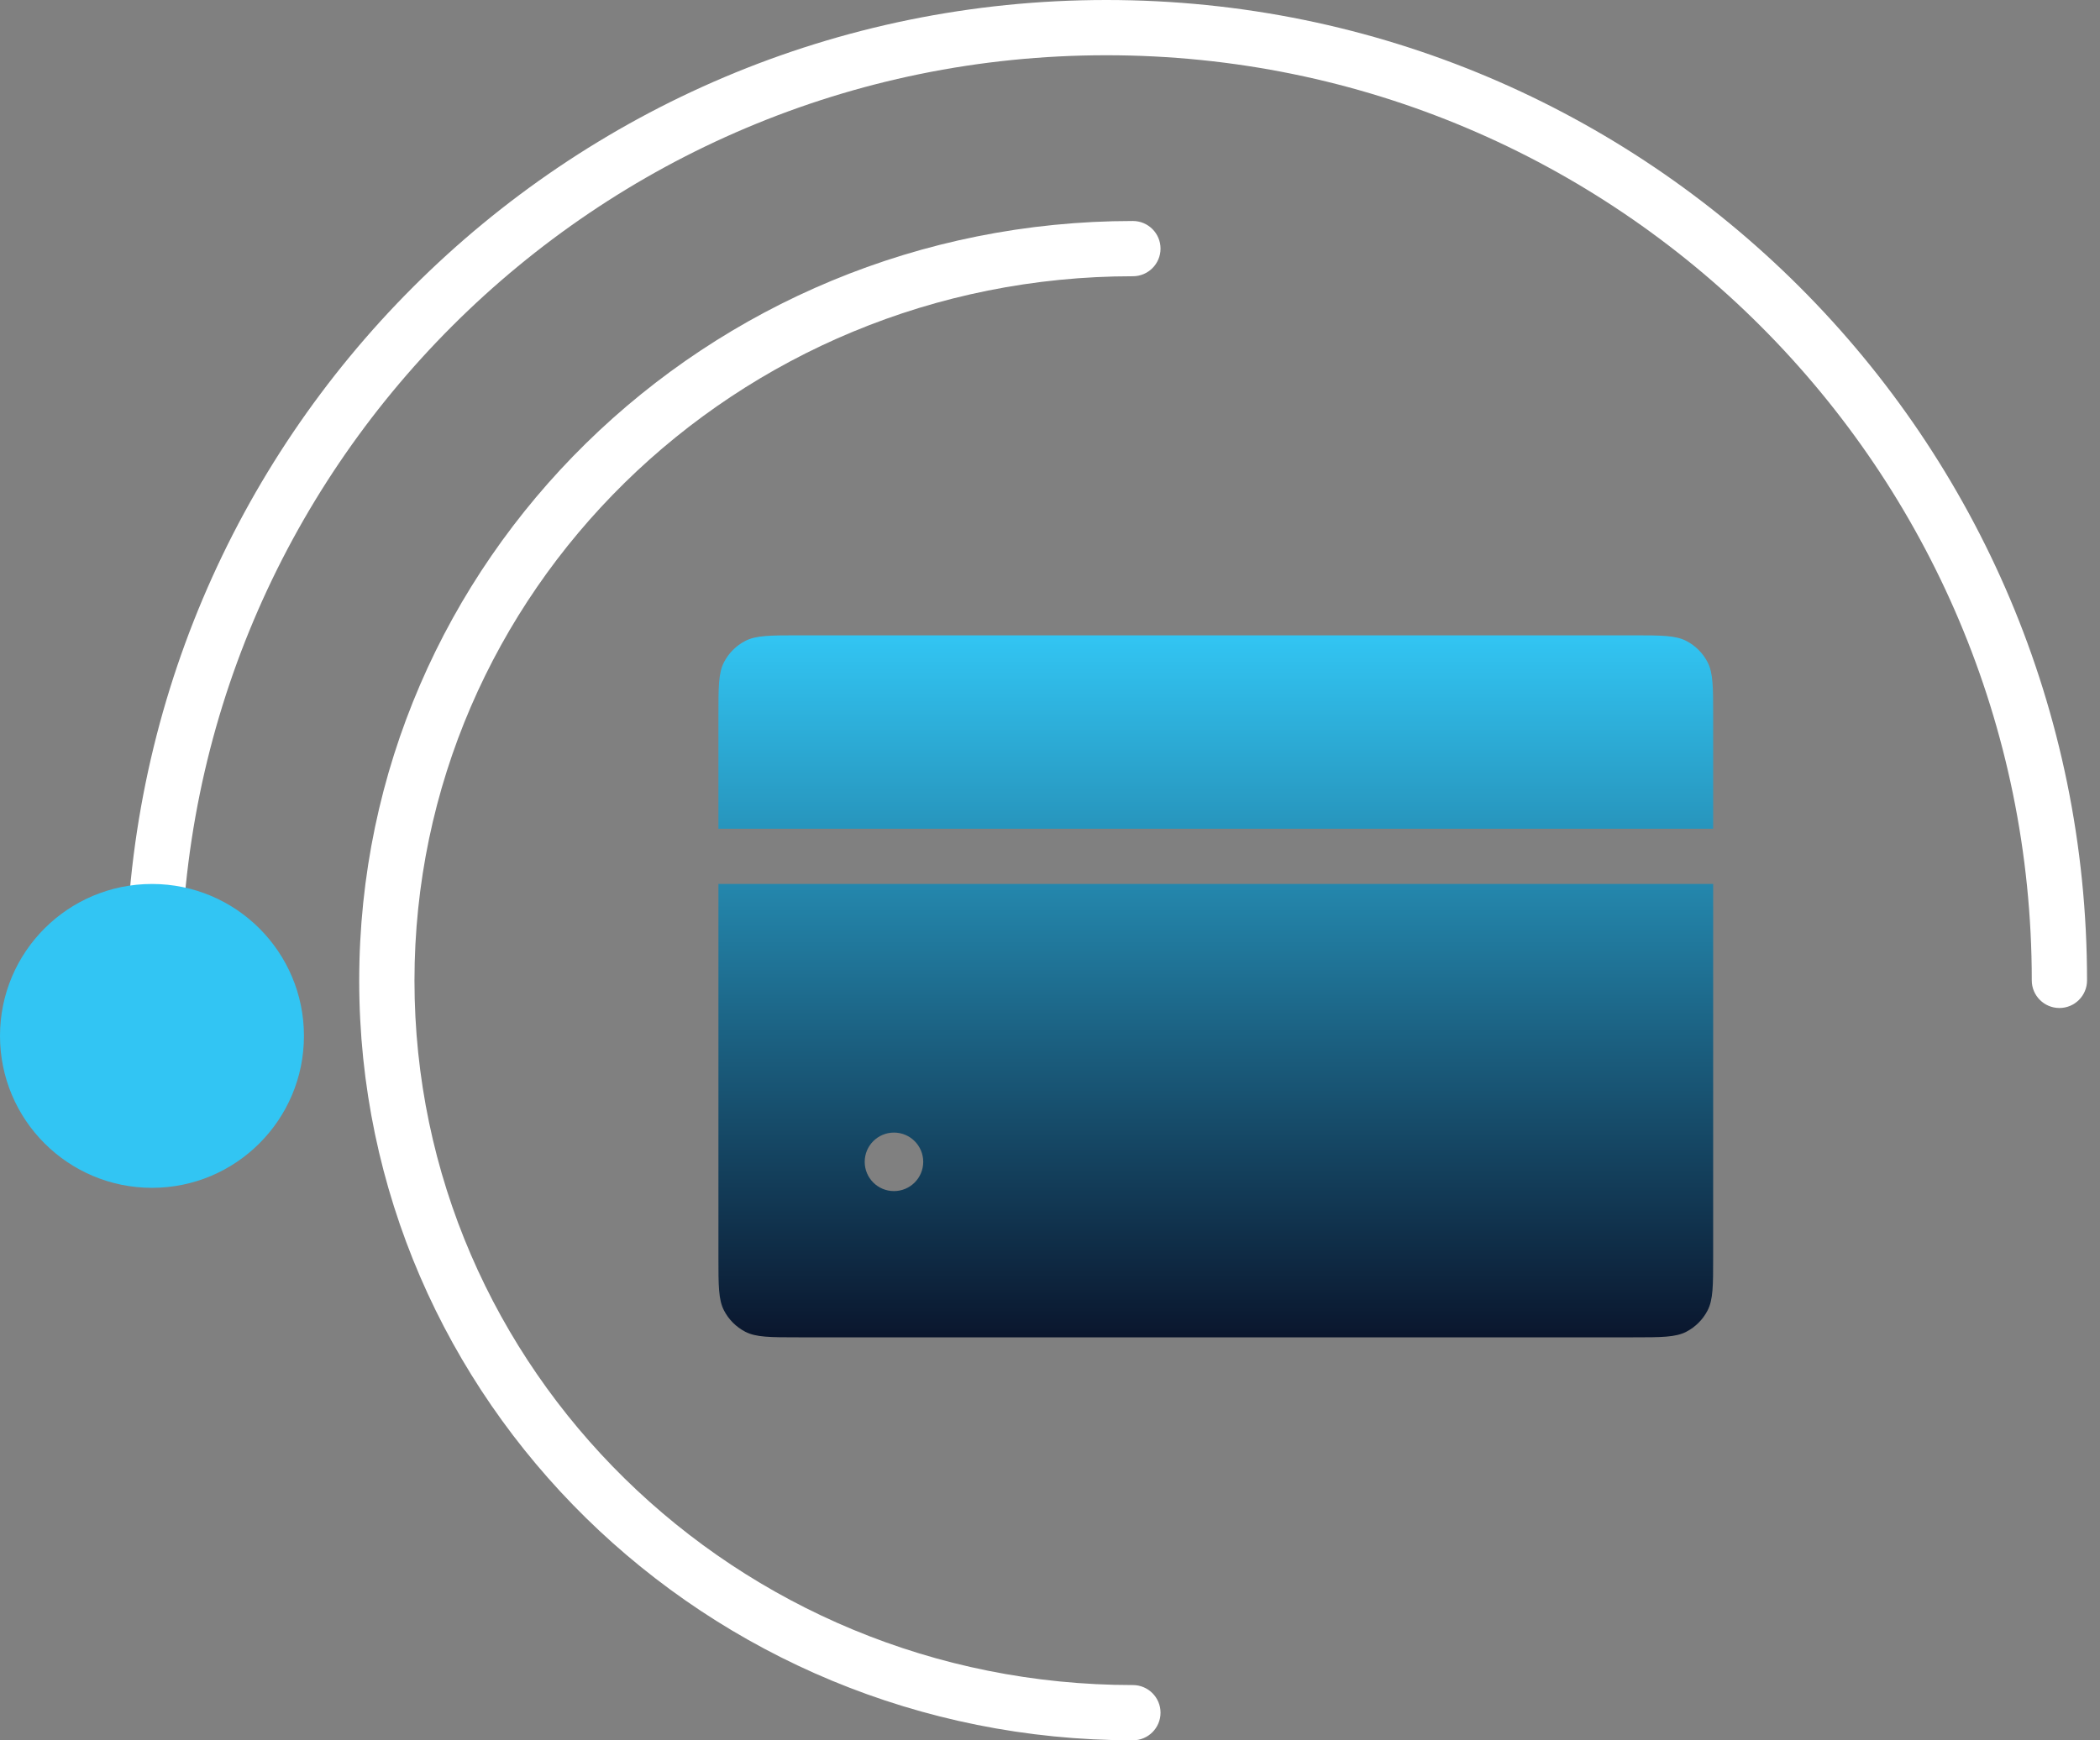
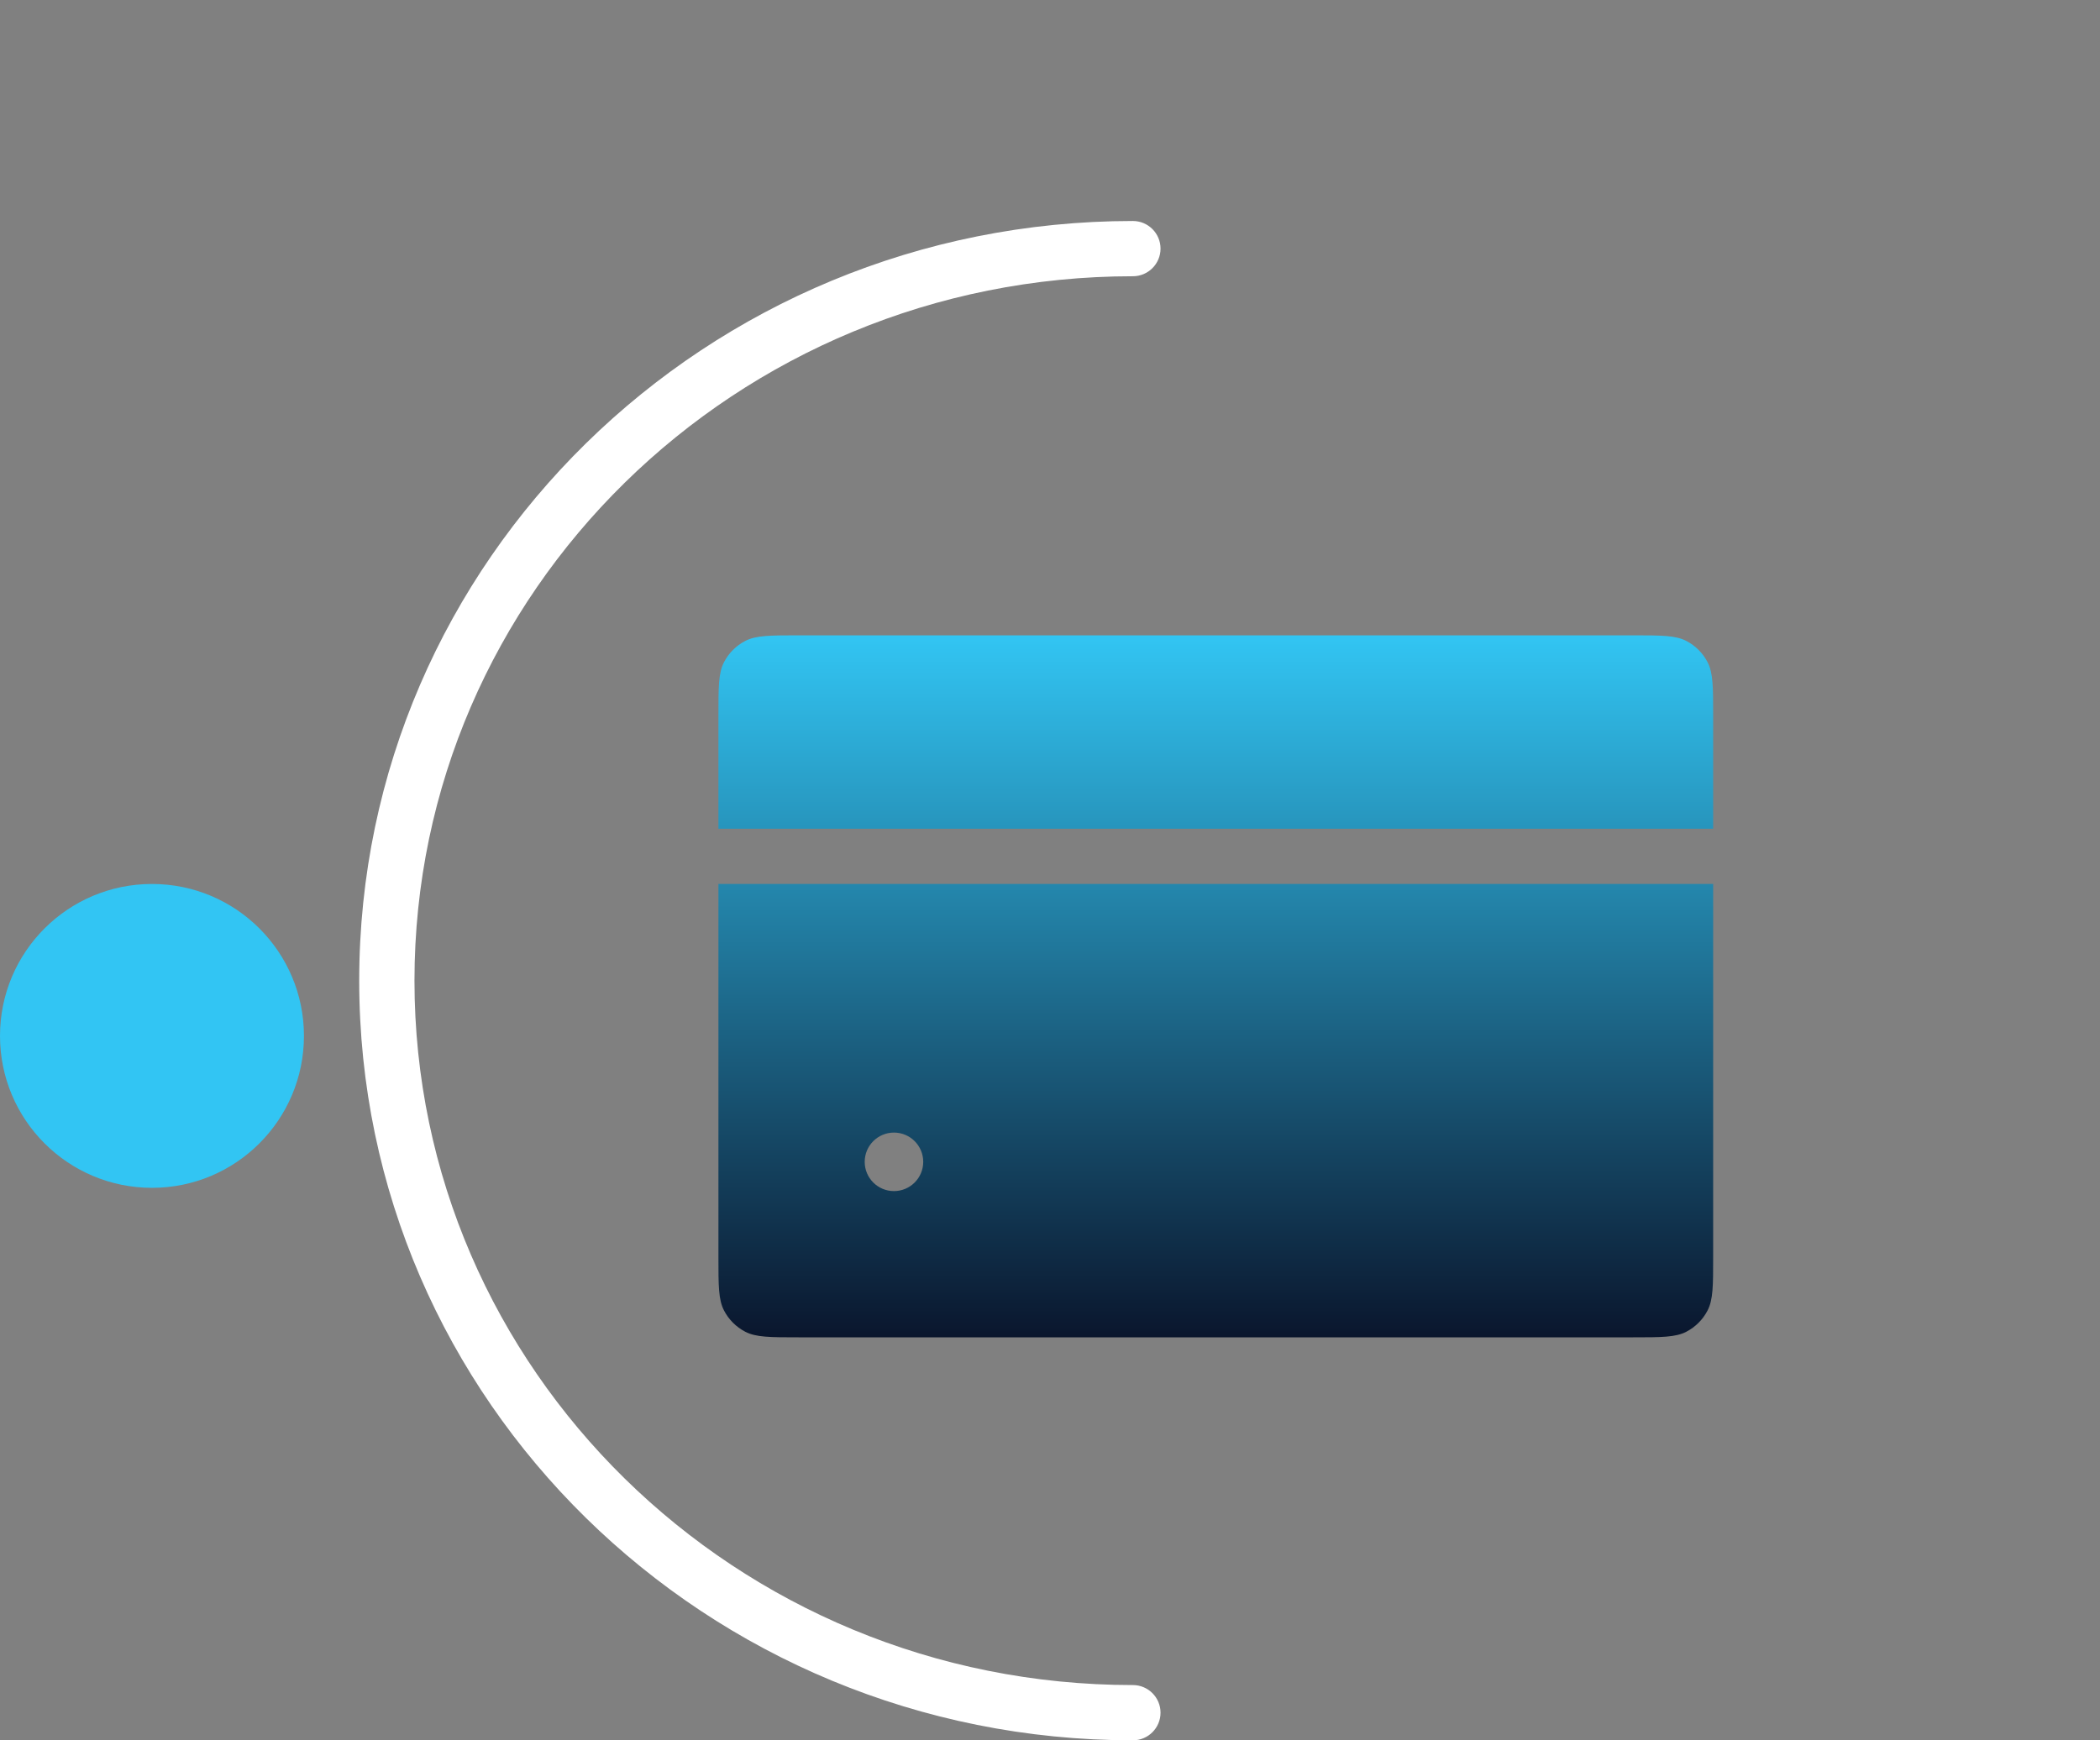
<svg xmlns="http://www.w3.org/2000/svg" width="76" height="63" viewBox="0 0 76 63" fill="none">
  <rect x="0" y="0" width="76" height="63" fill="#808080" stroke="none" />
-   <path fill-rule="evenodd" clip-rule="evenodd" d="M40.041 2C21.544 2 6.55 16.994 6.55 35.49C6.55 36.043 6.103 36.49 5.55 36.49C4.998 36.49 4.55 36.043 4.55 35.49C4.55 15.89 20.44 0 40.041 0C59.642 0 75.531 15.89 75.531 35.49C75.531 36.043 75.084 36.49 74.531 36.49C73.979 36.49 73.531 36.043 73.531 35.49C73.531 16.994 58.537 2 40.041 2Z" fill="white" />
  <path fill-rule="evenodd" clip-rule="evenodd" d="M41 10C26.623 10 15 21.434 15 35.5C15 49.566 26.623 61 41 61C41.552 61 42 61.448 42 62C42 62.552 41.552 63 41 63C25.554 63 13 50.705 13 35.5C13 20.295 25.554 8 41 8C41.552 8 42 8.448 42 9C42 9.552 41.552 10 41 10Z" fill="white" />
  <circle cx="5.5" cy="37.5" r="5.5" fill="#32C5F3" />
  <path fill-rule="evenodd" clip-rule="evenodd" d="M26 25.898C26 24.873 26 24.36 26.203 23.97C26.373 23.642 26.642 23.373 26.97 23.203C27.36 23 27.873 23 28.898 23H59.102C60.127 23 60.64 23 61.03 23.203C61.358 23.373 61.627 23.642 61.797 23.97C62 24.36 62 24.873 62 25.898V30H26V25.898ZM26 32V45.514C26 46.539 26 47.051 26.203 47.441C26.373 47.77 26.642 48.038 26.97 48.209C27.36 48.412 27.873 48.412 28.898 48.412H59.102C60.127 48.412 60.64 48.412 61.03 48.209C61.358 48.038 61.627 47.77 61.797 47.441C62 47.051 62 46.539 62 45.514V32H26ZM33.412 42.059C33.412 42.644 32.938 43.118 32.353 43.118C31.768 43.118 31.294 42.644 31.294 42.059C31.294 41.474 31.768 41 32.353 41C32.938 41 33.412 41.474 33.412 42.059Z" fill="url(#paint0_linear_473_107)" />
  <defs>
    <linearGradient id="paint0_linear_473_107" x1="44" y1="23" x2="44" y2="48.412" gradientUnits="userSpaceOnUse">
      <stop stop-color="#32C5F3" />
      <stop offset="1" stop-color="#0A162D" />
    </linearGradient>
  </defs>
</svg>